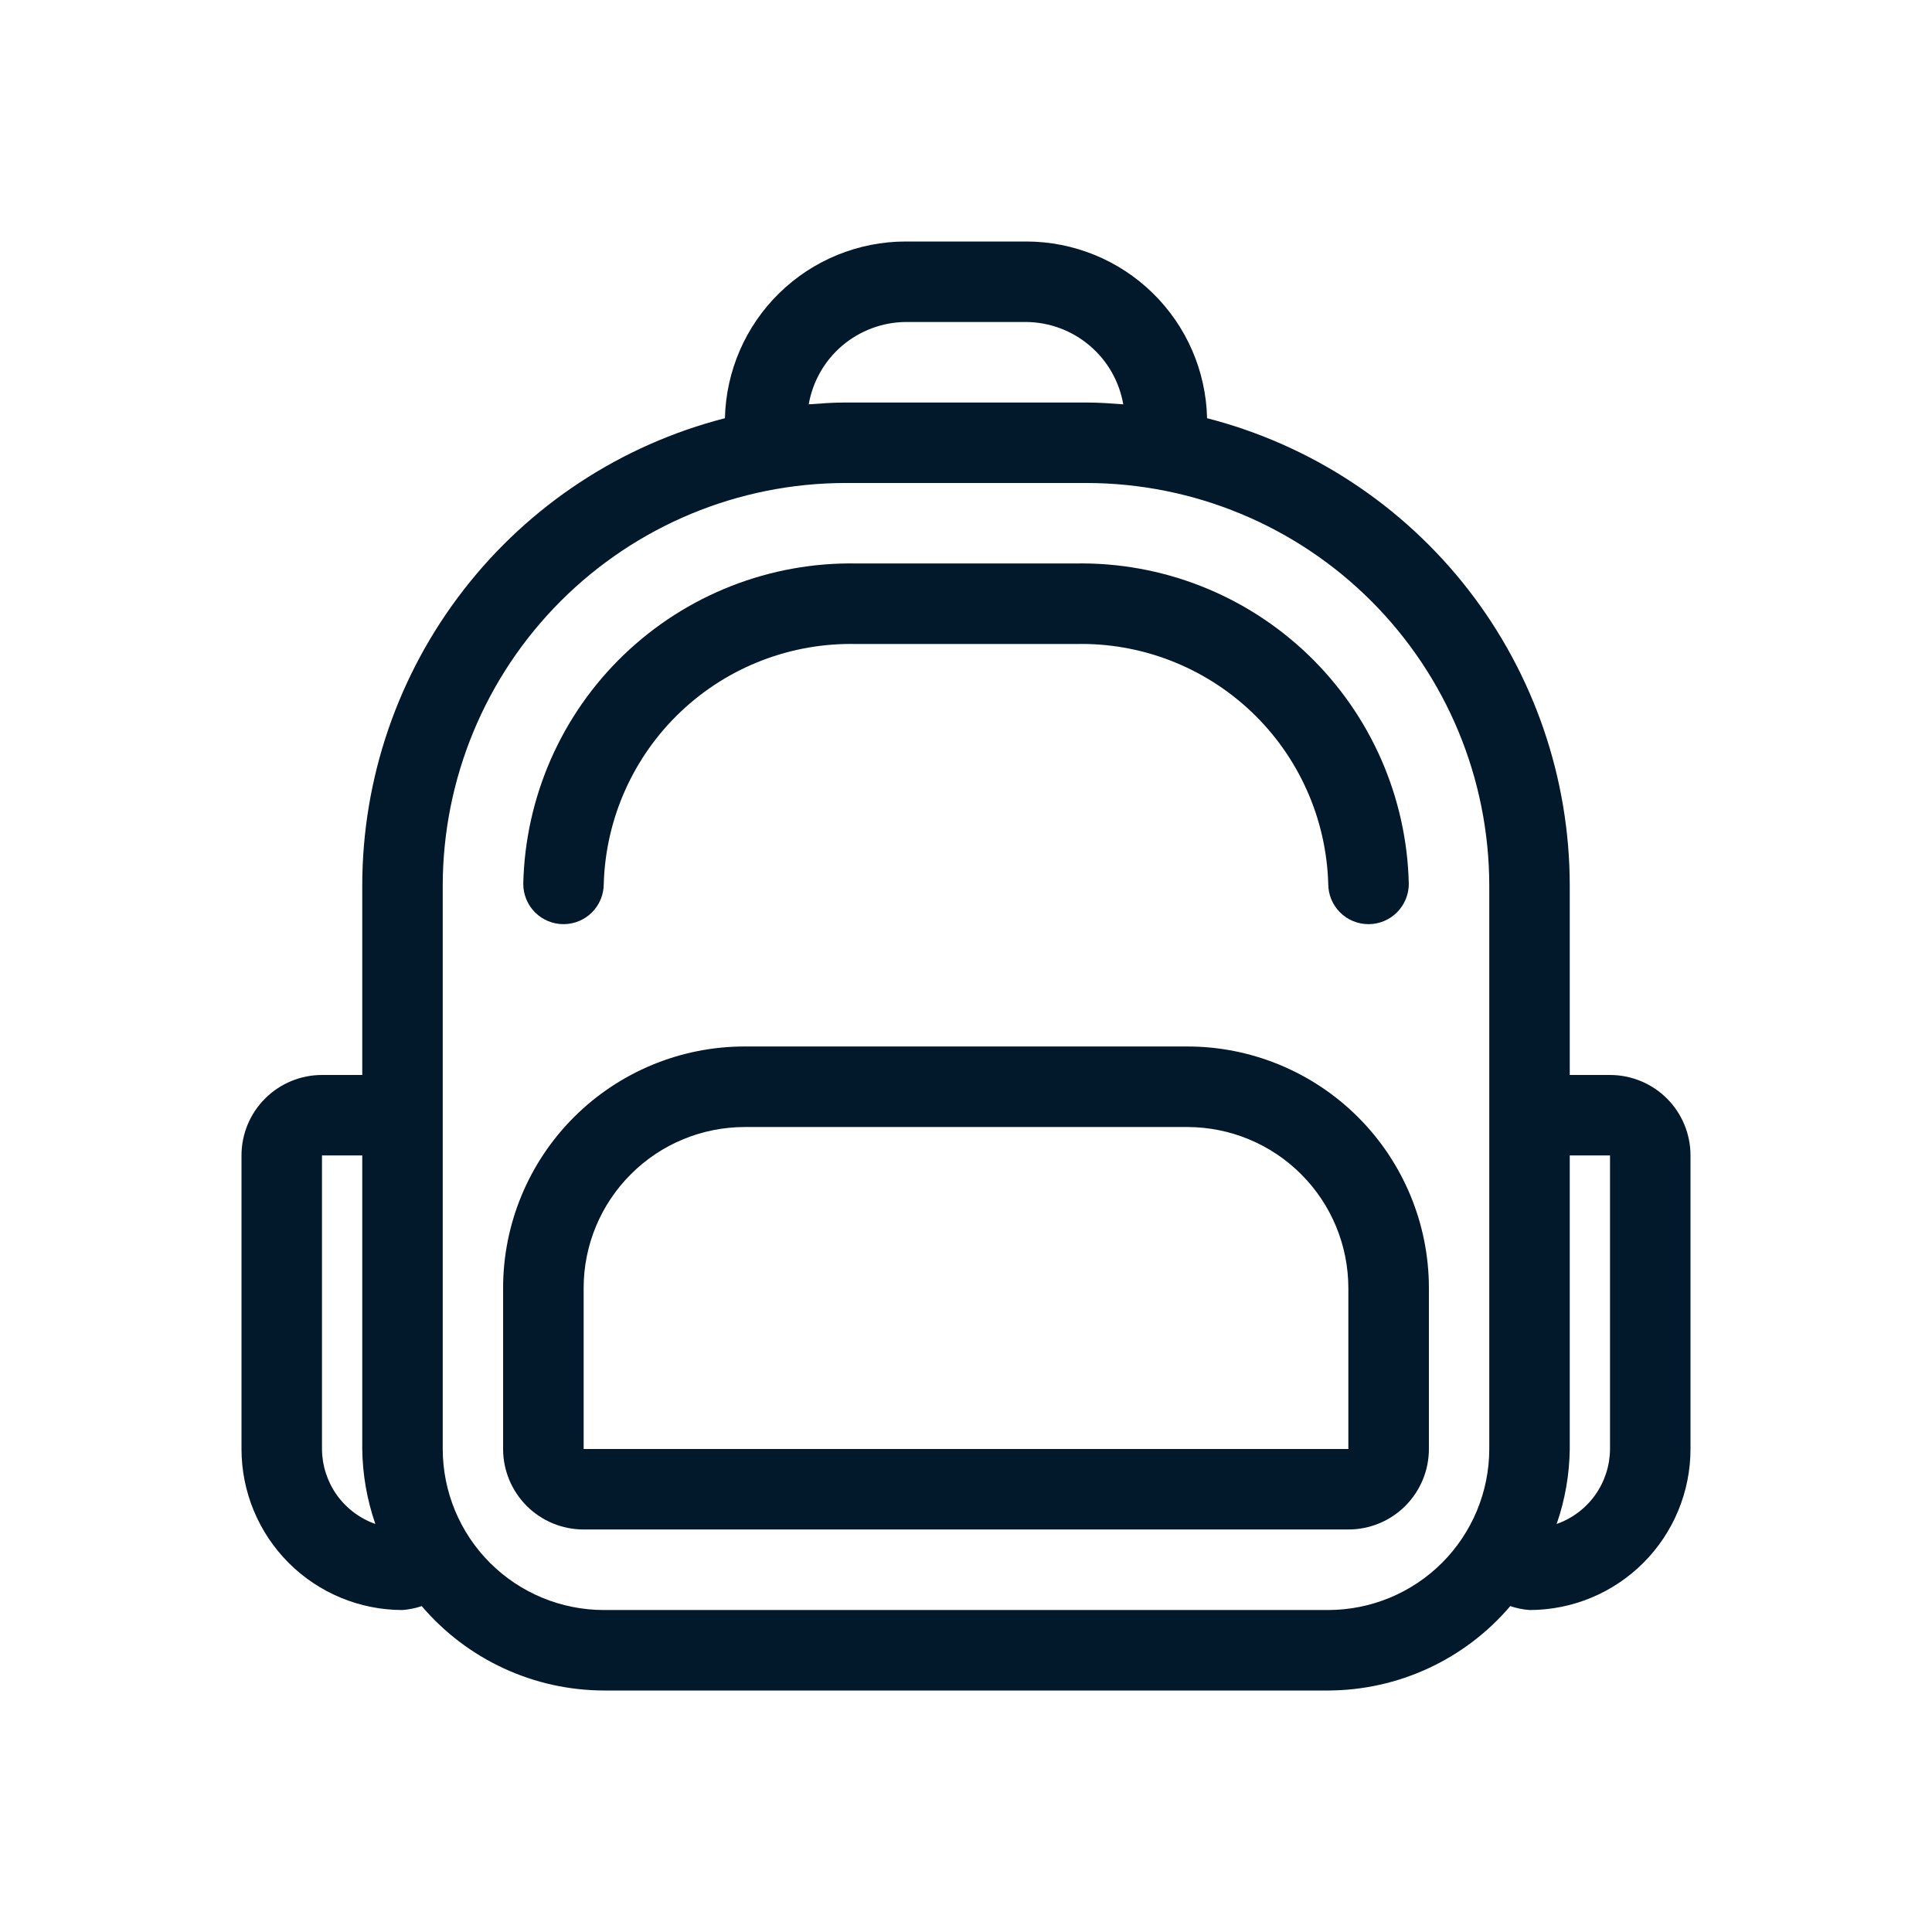
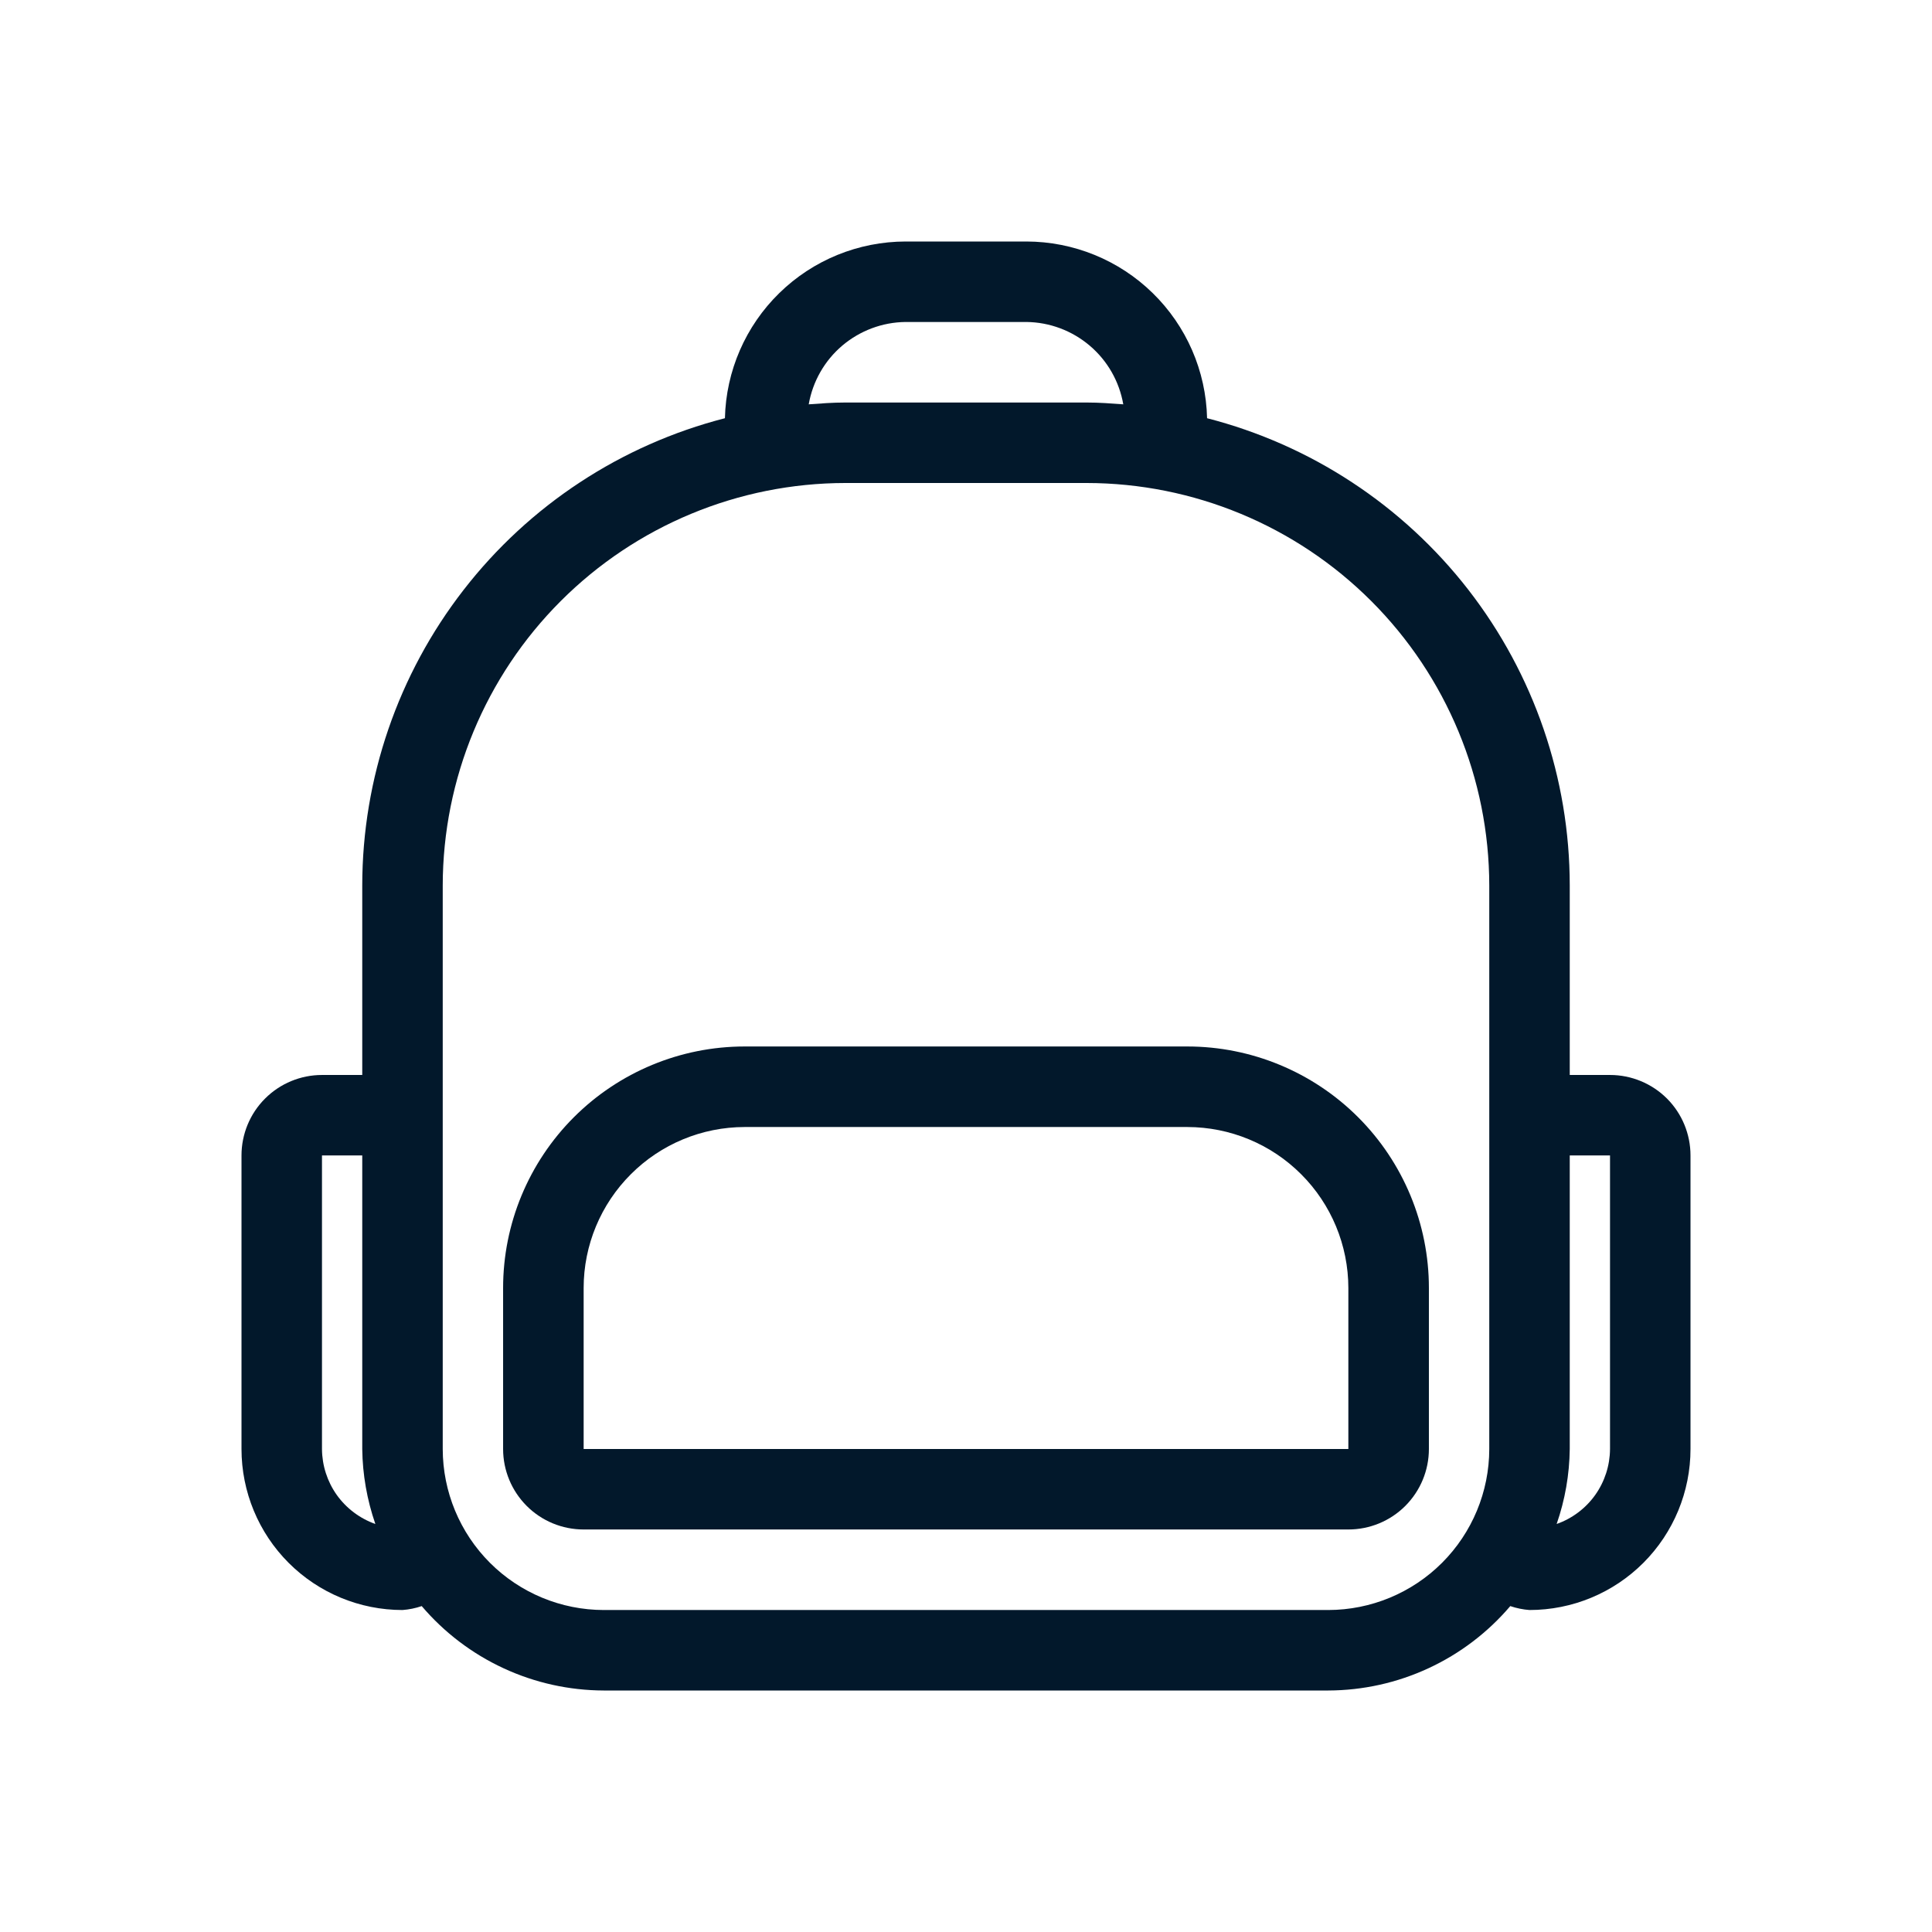
<svg xmlns="http://www.w3.org/2000/svg" width="32" height="32" viewBox="0 0 32 32" fill="none">
-   <path d="M17.807 9.333H14.193C12.757 9.306 11.369 9.85 10.333 10.845C9.297 11.84 8.698 13.205 8.667 14.641C8.667 14.817 8.737 14.987 8.862 15.112C8.987 15.237 9.157 15.307 9.333 15.307C9.51 15.307 9.68 15.237 9.805 15.112C9.93 14.987 10 14.817 10 14.641C10.031 13.558 10.49 12.532 11.276 11.787C12.061 11.043 13.11 10.64 14.193 10.667H17.807C18.89 10.639 19.939 11.043 20.725 11.787C21.511 12.532 21.969 13.558 22 14.641C22 14.817 22.07 14.987 22.195 15.112C22.32 15.237 22.49 15.307 22.667 15.307C22.844 15.307 23.013 15.237 23.138 15.112C23.263 14.987 23.334 14.817 23.334 14.641C23.302 13.205 22.703 11.84 21.667 10.845C20.631 9.85 19.243 9.306 17.807 9.333Z" fill="#02182B" />
  <path d="M19.667 17.333H12.333C11.273 17.333 10.255 17.755 9.505 18.505C8.755 19.255 8.333 20.273 8.333 21.333V24C8.333 24.354 8.474 24.693 8.724 24.943C8.974 25.193 9.313 25.333 9.667 25.333H22.333C22.687 25.333 23.026 25.193 23.276 24.943C23.526 24.693 23.667 24.354 23.667 24V21.333C23.667 20.273 23.245 19.255 22.495 18.505C21.745 17.755 20.727 17.333 19.667 17.333ZM22.333 24H9.667V21.333C9.667 20.626 9.949 19.948 10.449 19.449C10.948 18.949 11.626 18.668 12.333 18.667H19.667C20.374 18.668 21.052 18.949 21.551 19.449C22.051 19.948 22.332 20.626 22.333 21.333V24Z" fill="#02182B" />
  <path d="M26.667 17.805H26V14.667C25.999 12.893 25.408 11.17 24.321 9.769C23.233 8.368 21.71 7.368 19.993 6.927C19.975 6.145 19.652 5.401 19.092 4.854C18.533 4.307 17.782 4.001 17 4H15C14.218 4.001 13.467 4.307 12.908 4.854C12.348 5.401 12.025 6.145 12.007 6.927C10.289 7.368 8.767 8.368 7.68 9.769C6.592 11.17 6.001 12.893 6 14.667V17.805H5.333C4.98 17.805 4.641 17.945 4.391 18.195C4.14 18.445 4 18.785 4 19.138V24C4 24.707 4.281 25.386 4.781 25.886C5.281 26.386 5.959 26.667 6.667 26.667C6.775 26.659 6.882 26.637 6.985 26.602C7.357 27.039 7.819 27.39 8.339 27.631C8.86 27.873 9.426 27.998 10 28H22C22.574 27.998 23.14 27.873 23.661 27.631C24.181 27.39 24.643 27.039 25.015 26.602C25.118 26.637 25.225 26.659 25.333 26.667C26.041 26.667 26.719 26.386 27.219 25.886C27.719 25.386 28 24.707 28 24V19.138C28 18.785 27.86 18.445 27.61 18.195C27.359 17.945 27.02 17.805 26.667 17.805ZM5.333 24V19.138H6V24C6.005 24.423 6.079 24.843 6.217 25.242C5.96 25.151 5.737 24.983 5.578 24.761C5.42 24.538 5.335 24.273 5.333 24ZM15 5.333H17C17.385 5.337 17.756 5.476 18.049 5.725C18.343 5.974 18.539 6.318 18.605 6.697C18.405 6.682 18.204 6.667 18 6.667H14C13.796 6.667 13.595 6.682 13.395 6.697C13.461 6.318 13.657 5.974 13.95 5.725C14.244 5.476 14.615 5.337 15 5.333ZM24.667 24C24.666 24.707 24.385 25.385 23.885 25.885C23.385 26.385 22.707 26.666 22 26.667H10C9.293 26.666 8.615 26.385 8.115 25.885C7.615 25.385 7.334 24.707 7.333 24V14.667C7.335 12.899 8.038 11.205 9.288 9.955C10.538 8.705 12.232 8.002 14 8H18C19.767 8.002 21.462 8.705 22.712 9.955C23.962 11.205 24.665 12.899 24.667 14.667V24ZM26.667 24C26.665 24.273 26.58 24.538 26.422 24.761C26.264 24.983 26.041 25.151 25.783 25.242C25.922 24.842 25.995 24.423 26 24V19.138H26.667V24Z" fill="#02182B" />
</svg>